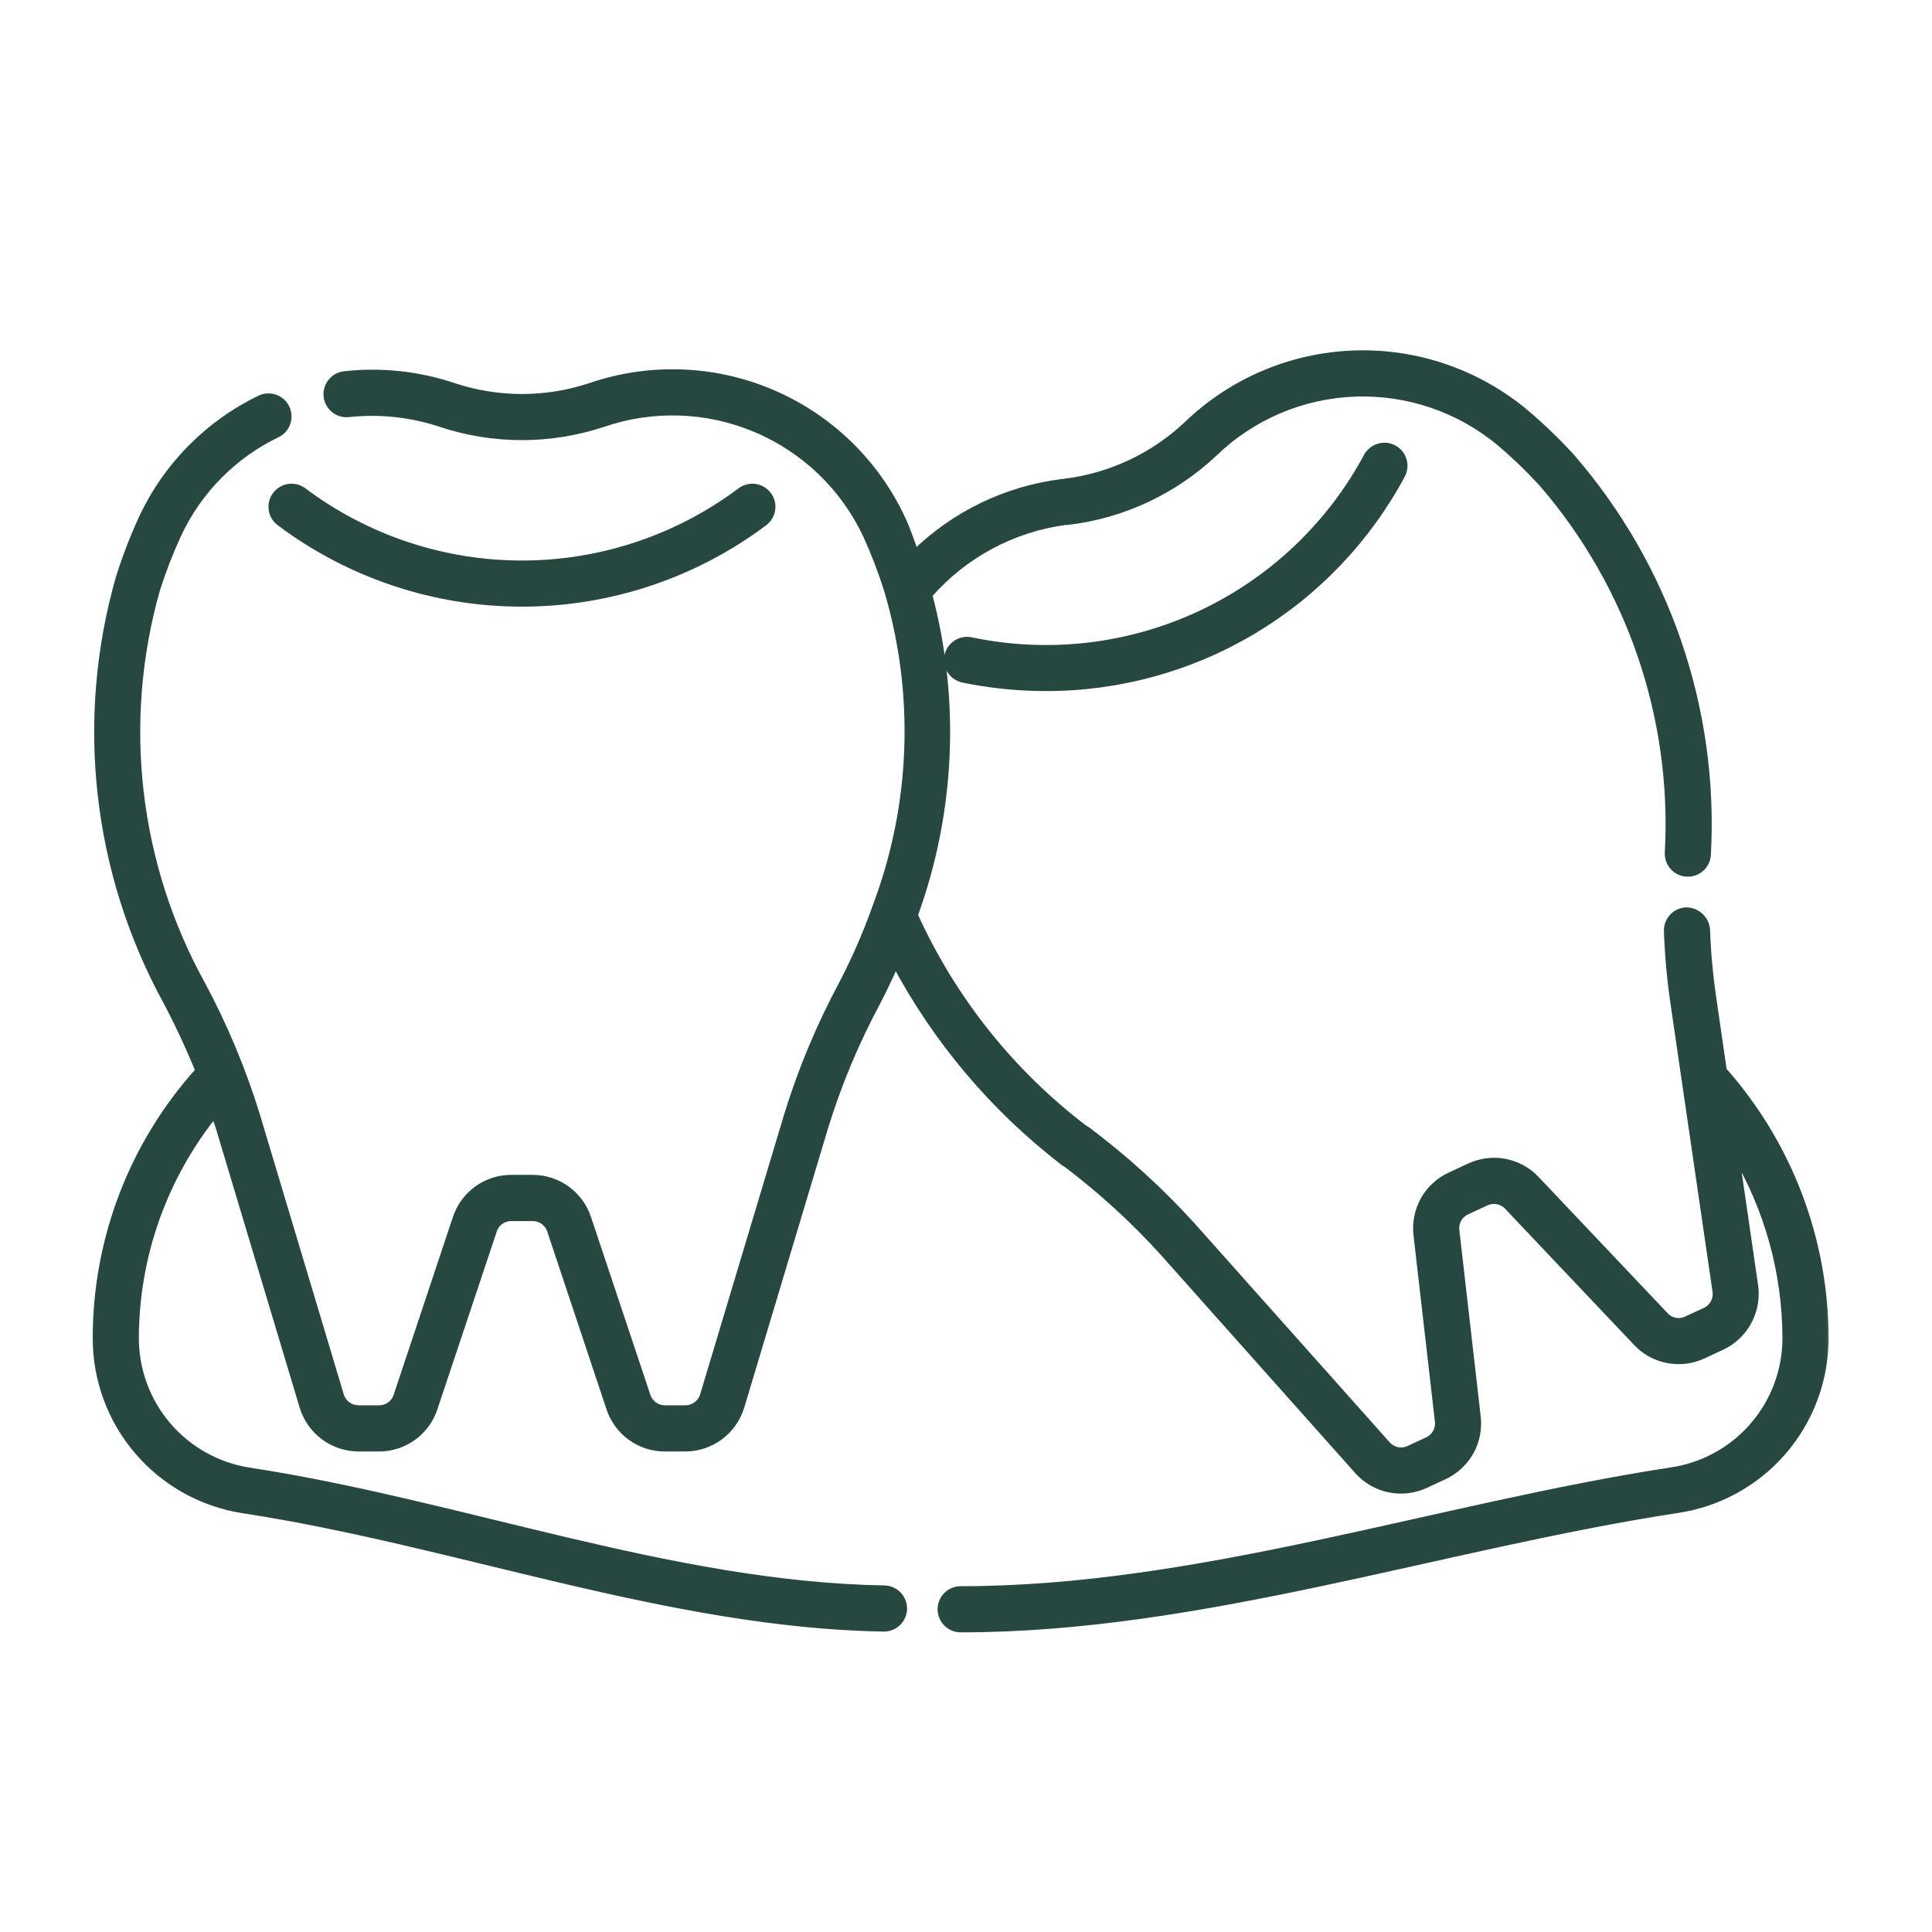
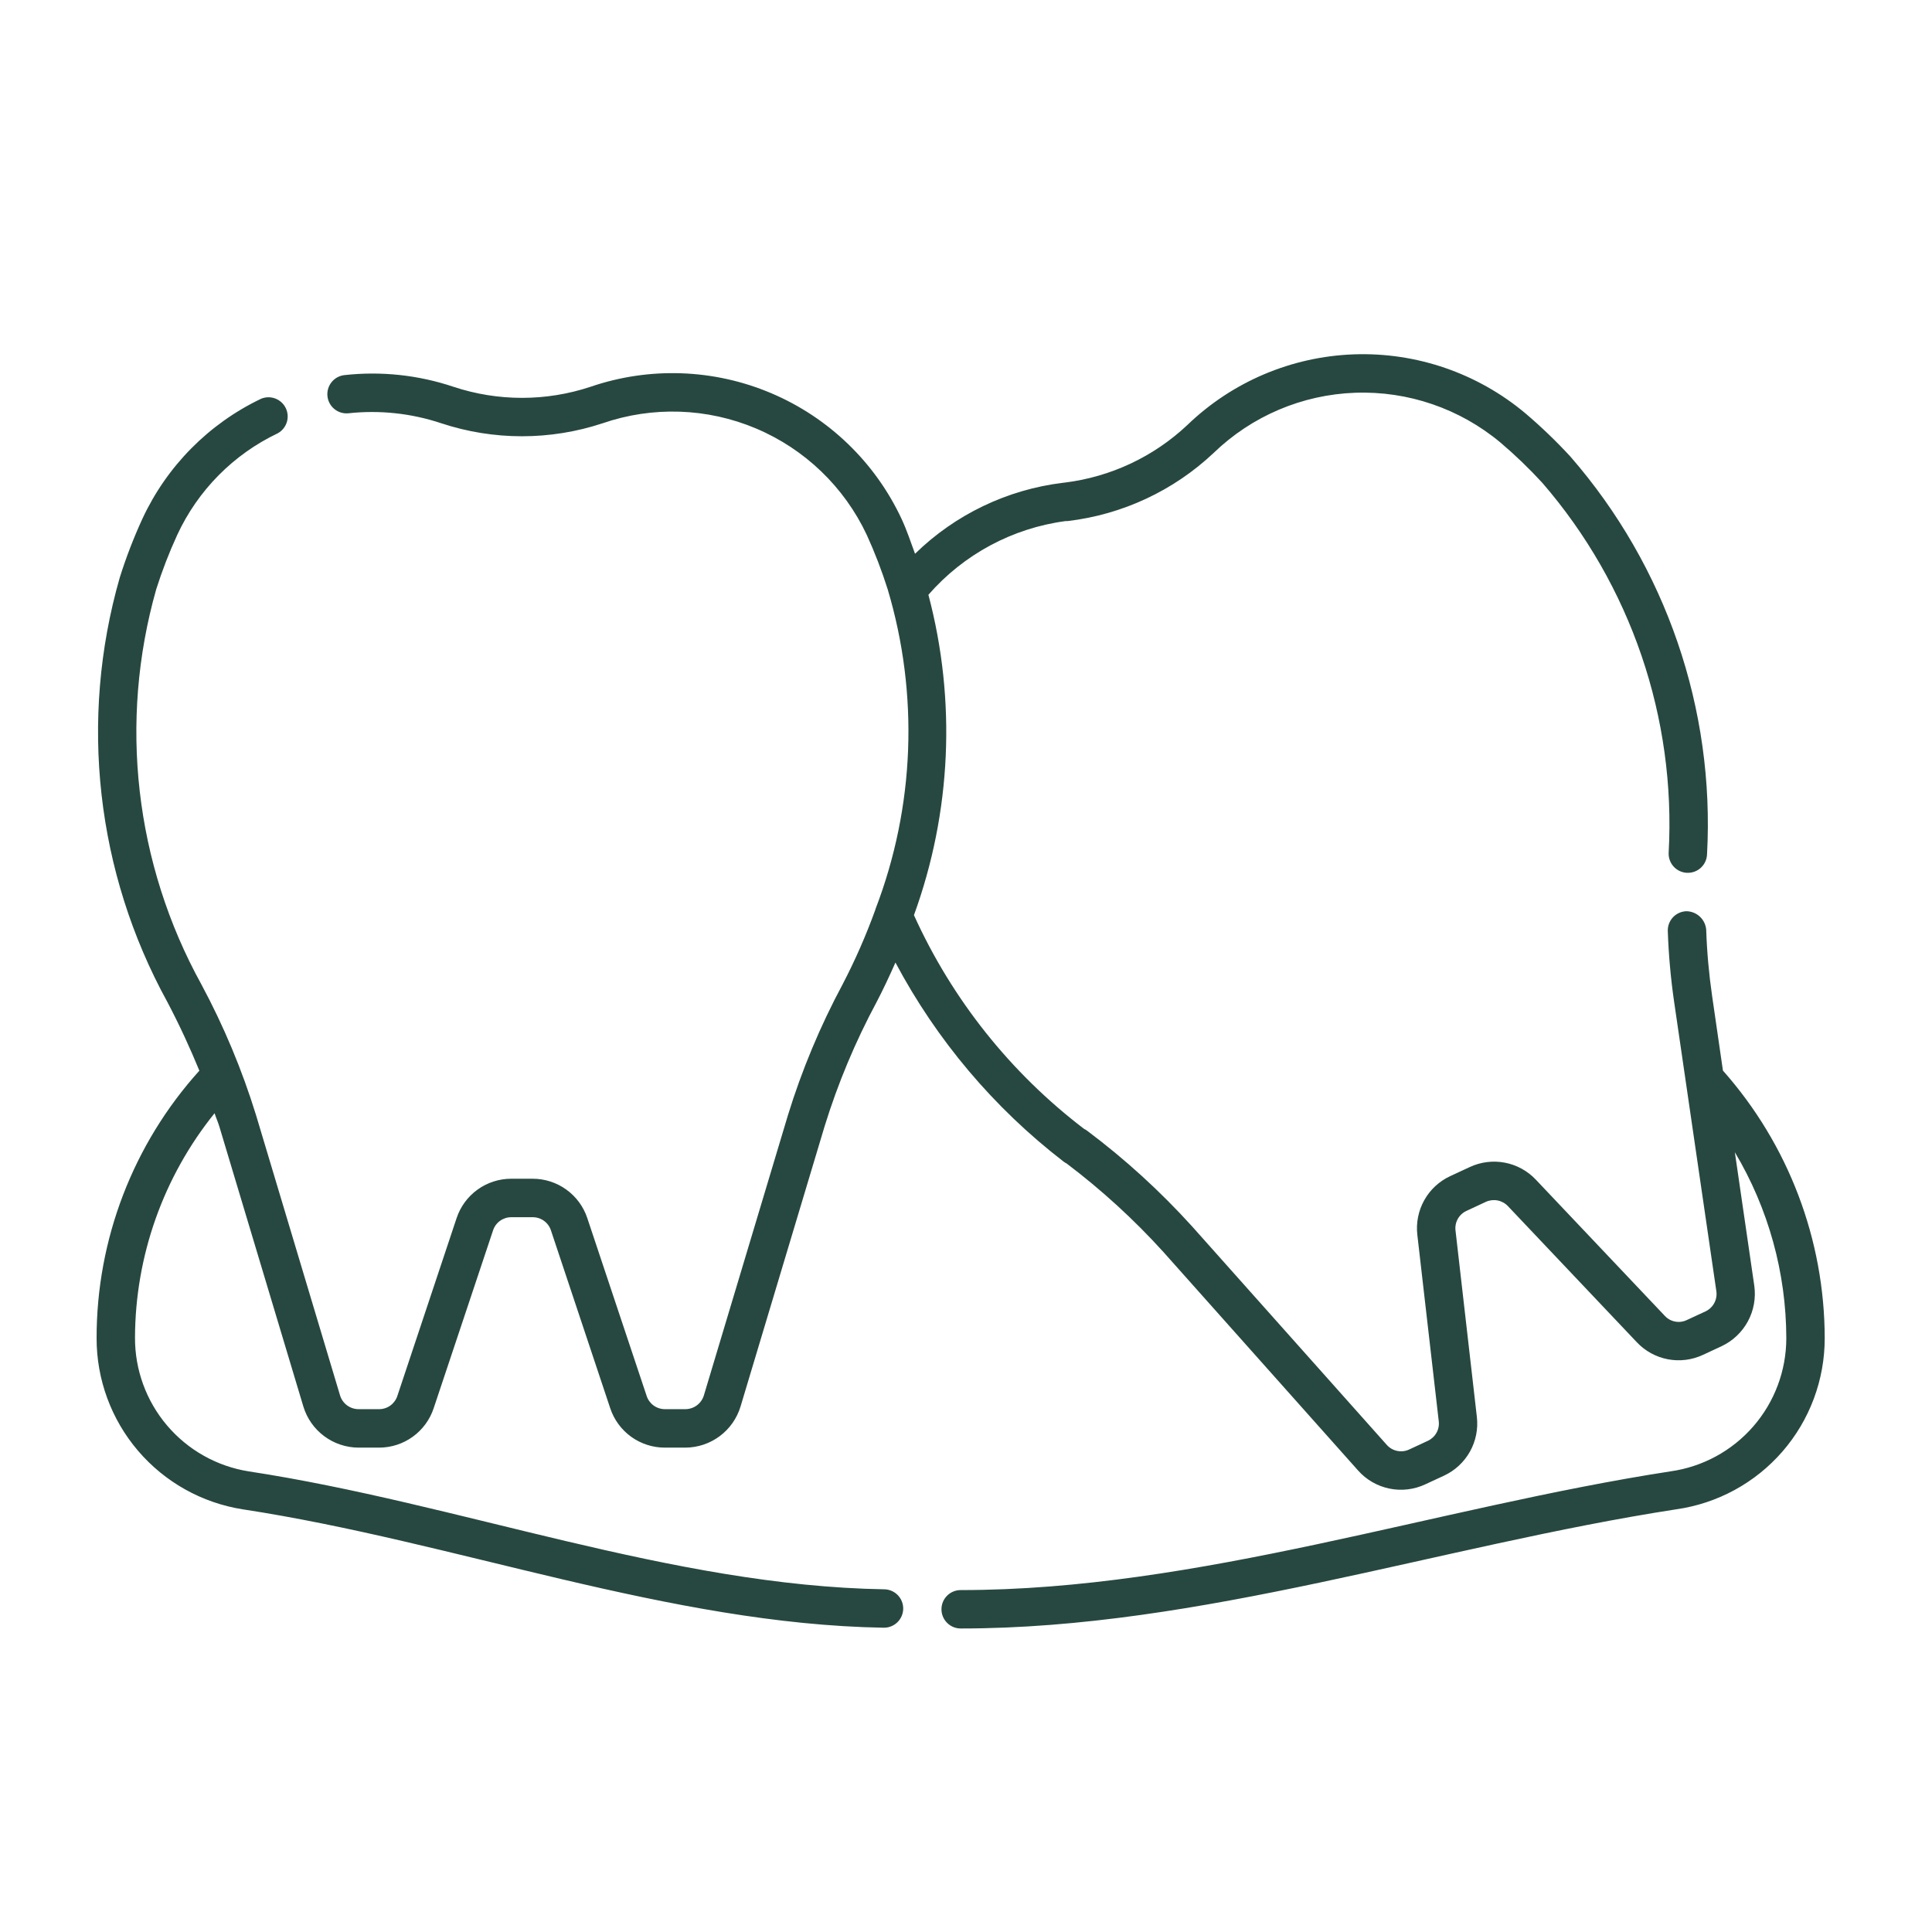
<svg xmlns="http://www.w3.org/2000/svg" width="100" height="100" viewBox="0 0 100 100" fill="none">
  <mask id="path-1-outside-1_2415_145" maskUnits="userSpaceOnUse" x="4" y="17.333" width="91" height="68" fill="black">
-     <rect fill="white" x="4" y="17.333" width="91" height="68" />
    <path d="M89.179 55.414L88.619 51.554C88.454 50.417 88.351 49.272 88.313 48.123C88.292 47.863 88.174 47.62 87.983 47.443C87.791 47.265 87.54 47.166 87.279 47.165C87.149 47.17 87.02 47.201 86.902 47.256C86.783 47.31 86.676 47.388 86.588 47.484C86.499 47.58 86.43 47.693 86.385 47.815C86.34 47.938 86.32 48.068 86.325 48.199C86.367 49.419 86.476 50.636 86.651 51.844L88.838 66.832C88.869 67.043 88.831 67.259 88.73 67.447C88.629 67.635 88.47 67.786 88.277 67.877L87.307 68.326C87.119 68.416 86.907 68.444 86.703 68.404C86.498 68.365 86.311 68.261 86.17 68.108L79.495 61.059C79.066 60.604 78.504 60.296 77.889 60.179C77.275 60.062 76.639 60.142 76.073 60.407L75.063 60.876C74.495 61.14 74.025 61.575 73.72 62.121C73.414 62.668 73.289 63.296 73.361 63.917L74.47 73.566C74.495 73.772 74.453 73.981 74.352 74.162C74.25 74.344 74.094 74.488 73.906 74.576L72.94 75.025C72.747 75.116 72.529 75.142 72.32 75.099C72.11 75.056 71.921 74.947 71.779 74.786L61.701 63.476C60.053 61.657 58.235 59.999 56.271 58.527C56.221 58.49 56.168 58.458 56.112 58.431C52.306 55.53 49.28 51.728 47.306 47.368C49.243 42.047 49.504 36.26 48.054 30.786C49.88 28.691 52.407 27.334 55.162 26.97H55.261C58.095 26.635 60.746 25.398 62.822 23.44C64.793 21.536 67.399 20.428 70.138 20.329C72.876 20.23 75.555 21.147 77.659 22.903C78.425 23.553 79.15 24.25 79.829 24.99C84.412 30.286 86.757 37.155 86.369 44.148C86.359 44.411 86.454 44.667 86.633 44.86C86.812 45.053 87.06 45.167 87.323 45.177H87.363C87.62 45.178 87.868 45.078 88.053 44.899C88.238 44.72 88.347 44.477 88.356 44.219C88.765 36.705 86.233 29.327 81.296 23.646C80.559 22.844 79.773 22.089 78.943 21.384C76.466 19.312 73.311 18.228 70.084 18.341C66.856 18.454 63.784 19.756 61.459 21.997C59.716 23.639 57.495 24.683 55.118 24.978C55.082 24.979 55.046 24.983 55.011 24.99C52.127 25.342 49.439 26.633 47.362 28.663C47.139 28.055 46.937 27.443 46.666 26.859C45.298 23.933 42.897 21.617 39.924 20.354C36.951 19.092 33.617 18.974 30.562 20.021C28.261 20.784 25.775 20.784 23.474 20.021C21.653 19.409 19.721 19.203 17.813 19.417C17.554 19.449 17.319 19.582 17.157 19.787C16.996 19.991 16.921 20.251 16.949 20.51C16.977 20.769 17.106 21.007 17.308 21.172C17.509 21.337 17.768 21.416 18.027 21.392C19.651 21.215 21.293 21.392 22.842 21.909C25.552 22.805 28.479 22.805 31.19 21.909C33.781 21.016 36.611 21.112 39.135 22.179C41.66 23.246 43.701 25.209 44.865 27.689C45.283 28.605 45.644 29.545 45.947 30.504C47.57 35.939 47.348 41.759 45.315 47.054L45.311 47.078C44.832 48.402 44.267 49.693 43.617 50.942C42.456 53.105 41.506 55.377 40.783 57.724L36.43 72.234C36.366 72.438 36.239 72.616 36.068 72.742C35.896 72.869 35.689 72.937 35.475 72.938H34.41C34.202 72.937 34 72.871 33.831 72.749C33.663 72.627 33.537 72.455 33.472 72.258L30.399 63.051C30.202 62.457 29.823 61.941 29.315 61.574C28.808 61.208 28.198 61.011 27.572 61.011H26.459C25.834 61.011 25.224 61.208 24.716 61.574C24.209 61.941 23.83 62.457 23.633 63.051L20.564 72.262C20.498 72.459 20.371 72.631 20.202 72.752C20.033 72.874 19.83 72.938 19.622 72.938H18.556C18.343 72.937 18.135 72.868 17.963 72.741C17.791 72.613 17.665 72.434 17.602 72.23L13.253 57.72C12.529 55.374 11.58 53.104 10.418 50.942C6.979 44.703 6.14 37.358 8.085 30.504C8.39 29.543 8.753 28.602 9.174 27.686C10.242 25.379 12.083 23.518 14.378 22.426C14.6 22.303 14.766 22.1 14.843 21.859C14.921 21.617 14.902 21.355 14.793 21.127C14.683 20.898 14.49 20.72 14.253 20.629C14.017 20.538 13.754 20.541 13.519 20.637C10.808 21.93 8.633 24.129 7.369 26.855C6.915 27.844 6.523 28.861 6.197 29.9C4.088 37.258 4.974 45.152 8.661 51.86C9.309 53.092 9.846 54.269 10.319 55.418C6.89 59.216 4.994 64.152 5 69.268C4.998 71.403 5.758 73.469 7.145 75.092C8.531 76.715 10.452 77.79 12.561 78.122C23.543 79.796 34.625 84.063 45.732 84.25H45.748C46.012 84.252 46.265 84.149 46.453 83.964C46.641 83.779 46.748 83.527 46.75 83.264C46.752 83 46.649 82.747 46.464 82.559C46.279 82.371 46.028 82.264 45.764 82.262C34.75 82.076 23.761 77.817 12.871 76.158C11.225 75.896 9.726 75.053 8.647 73.782C7.568 72.511 6.979 70.896 6.988 69.229C7.002 65.004 8.455 60.91 11.106 57.62C11.178 57.843 11.281 58.074 11.349 58.296L15.702 72.802C15.888 73.415 16.265 73.953 16.779 74.335C17.293 74.718 17.916 74.926 18.556 74.929H19.622C20.248 74.929 20.858 74.732 21.365 74.365C21.873 73.998 22.252 73.481 22.448 72.886L25.521 63.683C25.586 63.485 25.711 63.313 25.88 63.191C26.048 63.069 26.251 63.003 26.459 63.003H27.572C27.781 63.002 27.984 63.066 28.153 63.188C28.323 63.309 28.449 63.481 28.515 63.679L31.584 72.886C31.78 73.481 32.159 73.998 32.666 74.365C33.174 74.732 33.784 74.929 34.41 74.929H35.475C36.116 74.926 36.739 74.718 37.253 74.335C37.766 73.953 38.144 73.415 38.33 72.802L42.683 58.292C43.371 56.068 44.273 53.915 45.374 51.864C45.684 51.272 46.014 50.576 46.348 49.821C48.48 53.833 51.444 57.343 55.042 60.117C55.093 60.157 55.148 60.192 55.206 60.22C57.015 61.587 58.692 63.12 60.215 64.8L70.292 76.11C70.718 76.591 71.287 76.92 71.916 77.049C72.545 77.178 73.198 77.1 73.779 76.826L74.741 76.38C75.308 76.117 75.778 75.681 76.084 75.135C76.389 74.589 76.515 73.961 76.442 73.339L75.337 63.691C75.312 63.484 75.353 63.274 75.454 63.092C75.556 62.91 75.712 62.765 75.901 62.677L76.907 62.208C77.097 62.121 77.308 62.096 77.513 62.135C77.717 62.174 77.904 62.276 78.048 62.427L84.723 69.475C85.152 69.93 85.714 70.239 86.329 70.356C86.943 70.473 87.579 70.393 88.146 70.127L89.112 69.678C89.691 69.405 90.168 68.953 90.472 68.389C90.776 67.826 90.891 67.179 90.801 66.545L89.796 59.64C91.533 62.552 92.453 65.878 92.459 69.268C92.457 70.947 91.849 72.568 90.747 73.834C89.645 75.1 88.122 75.925 86.46 76.158C74.305 78.034 62.023 82.306 49.723 82.302C49.46 82.302 49.207 82.406 49.021 82.593C48.834 82.779 48.73 83.032 48.73 83.296C48.73 83.559 48.834 83.812 49.021 83.998C49.207 84.185 49.46 84.29 49.723 84.29C62.124 84.294 74.507 80.013 86.762 78.122C88.895 77.82 90.847 76.758 92.259 75.131C93.671 73.504 94.448 71.422 94.447 69.268C94.441 64.162 92.567 59.234 89.179 55.414Z" />
  </mask>
  <path d="M89.179 55.414L88.619 51.554C88.454 50.417 88.351 49.272 88.313 48.123C88.292 47.863 88.174 47.62 87.983 47.443C87.791 47.265 87.54 47.166 87.279 47.165C87.149 47.17 87.02 47.201 86.902 47.256C86.783 47.31 86.676 47.388 86.588 47.484C86.499 47.58 86.43 47.693 86.385 47.815C86.34 47.938 86.32 48.068 86.325 48.199C86.367 49.419 86.476 50.636 86.651 51.844L88.838 66.832C88.869 67.043 88.831 67.259 88.73 67.447C88.629 67.635 88.47 67.786 88.277 67.877L87.307 68.326C87.119 68.416 86.907 68.444 86.703 68.404C86.498 68.365 86.311 68.261 86.17 68.108L79.495 61.059C79.066 60.604 78.504 60.296 77.889 60.179C77.275 60.062 76.639 60.142 76.073 60.407L75.063 60.876C74.495 61.14 74.025 61.575 73.72 62.121C73.414 62.668 73.289 63.296 73.361 63.917L74.47 73.566C74.495 73.772 74.453 73.981 74.352 74.162C74.25 74.344 74.094 74.488 73.906 74.576L72.94 75.025C72.747 75.116 72.529 75.142 72.32 75.099C72.11 75.056 71.921 74.947 71.779 74.786L61.701 63.476C60.053 61.657 58.235 59.999 56.271 58.527C56.221 58.49 56.168 58.458 56.112 58.431C52.306 55.53 49.28 51.728 47.306 47.368C49.243 42.047 49.504 36.26 48.054 30.786C49.88 28.691 52.407 27.334 55.162 26.97H55.261C58.095 26.635 60.746 25.398 62.822 23.44C64.793 21.536 67.399 20.428 70.138 20.329C72.876 20.23 75.555 21.147 77.659 22.903C78.425 23.553 79.15 24.25 79.829 24.99C84.412 30.286 86.757 37.155 86.369 44.148C86.359 44.411 86.454 44.667 86.633 44.86C86.812 45.053 87.06 45.167 87.323 45.177H87.363C87.62 45.178 87.868 45.078 88.053 44.899C88.238 44.72 88.347 44.477 88.356 44.219C88.765 36.705 86.233 29.327 81.296 23.646C80.559 22.844 79.773 22.089 78.943 21.384C76.466 19.312 73.311 18.228 70.084 18.341C66.856 18.454 63.784 19.756 61.459 21.997C59.716 23.639 57.495 24.683 55.118 24.978C55.082 24.979 55.046 24.983 55.011 24.99C52.127 25.342 49.439 26.633 47.362 28.663C47.139 28.055 46.937 27.443 46.666 26.859C45.298 23.933 42.897 21.617 39.924 20.354C36.951 19.092 33.617 18.974 30.562 20.021C28.261 20.784 25.775 20.784 23.474 20.021C21.653 19.409 19.721 19.203 17.813 19.417C17.554 19.449 17.319 19.582 17.157 19.787C16.996 19.991 16.921 20.251 16.949 20.51C16.977 20.769 17.106 21.007 17.308 21.172C17.509 21.337 17.768 21.416 18.027 21.392C19.651 21.215 21.293 21.392 22.842 21.909C25.552 22.805 28.479 22.805 31.19 21.909C33.781 21.016 36.611 21.112 39.135 22.179C41.66 23.246 43.701 25.209 44.865 27.689C45.283 28.605 45.644 29.545 45.947 30.504C47.57 35.939 47.348 41.759 45.315 47.054L45.311 47.078C44.832 48.402 44.267 49.693 43.617 50.942C42.456 53.105 41.506 55.377 40.783 57.724L36.43 72.234C36.366 72.438 36.239 72.616 36.068 72.742C35.896 72.869 35.689 72.937 35.475 72.938H34.41C34.202 72.937 34 72.871 33.831 72.749C33.663 72.627 33.537 72.455 33.472 72.258L30.399 63.051C30.202 62.457 29.823 61.941 29.315 61.574C28.808 61.208 28.198 61.011 27.572 61.011H26.459C25.834 61.011 25.224 61.208 24.716 61.574C24.209 61.941 23.83 62.457 23.633 63.051L20.564 72.262C20.498 72.459 20.371 72.631 20.202 72.752C20.033 72.874 19.83 72.938 19.622 72.938H18.556C18.343 72.937 18.135 72.868 17.963 72.741C17.791 72.613 17.665 72.434 17.602 72.23L13.253 57.72C12.529 55.374 11.58 53.104 10.418 50.942C6.979 44.703 6.14 37.358 8.085 30.504C8.39 29.543 8.753 28.602 9.174 27.686C10.242 25.379 12.083 23.518 14.378 22.426C14.6 22.303 14.766 22.1 14.843 21.859C14.921 21.617 14.902 21.355 14.793 21.127C14.683 20.898 14.49 20.72 14.253 20.629C14.017 20.538 13.754 20.541 13.519 20.637C10.808 21.93 8.633 24.129 7.369 26.855C6.915 27.844 6.523 28.861 6.197 29.9C4.088 37.258 4.974 45.152 8.661 51.86C9.309 53.092 9.846 54.269 10.319 55.418C6.89 59.216 4.994 64.152 5 69.268C4.998 71.403 5.758 73.469 7.145 75.092C8.531 76.715 10.452 77.79 12.561 78.122C23.543 79.796 34.625 84.063 45.732 84.25H45.748C46.012 84.252 46.265 84.149 46.453 83.964C46.641 83.779 46.748 83.527 46.75 83.264C46.752 83 46.649 82.747 46.464 82.559C46.279 82.371 46.028 82.264 45.764 82.262C34.75 82.076 23.761 77.817 12.871 76.158C11.225 75.896 9.726 75.053 8.647 73.782C7.568 72.511 6.979 70.896 6.988 69.229C7.002 65.004 8.455 60.91 11.106 57.62C11.178 57.843 11.281 58.074 11.349 58.296L15.702 72.802C15.888 73.415 16.265 73.953 16.779 74.335C17.293 74.718 17.916 74.926 18.556 74.929H19.622C20.248 74.929 20.858 74.732 21.365 74.365C21.873 73.998 22.252 73.481 22.448 72.886L25.521 63.683C25.586 63.485 25.711 63.313 25.88 63.191C26.048 63.069 26.251 63.003 26.459 63.003H27.572C27.781 63.002 27.984 63.066 28.153 63.188C28.323 63.309 28.449 63.481 28.515 63.679L31.584 72.886C31.78 73.481 32.159 73.998 32.666 74.365C33.174 74.732 33.784 74.929 34.41 74.929H35.475C36.116 74.926 36.739 74.718 37.253 74.335C37.766 73.953 38.144 73.415 38.33 72.802L42.683 58.292C43.371 56.068 44.273 53.915 45.374 51.864C45.684 51.272 46.014 50.576 46.348 49.821C48.48 53.833 51.444 57.343 55.042 60.117C55.093 60.157 55.148 60.192 55.206 60.22C57.015 61.587 58.692 63.12 60.215 64.8L70.292 76.11C70.718 76.591 71.287 76.92 71.916 77.049C72.545 77.178 73.198 77.1 73.779 76.826L74.741 76.38C75.308 76.117 75.778 75.681 76.084 75.135C76.389 74.589 76.515 73.961 76.442 73.339L75.337 63.691C75.312 63.484 75.353 63.274 75.454 63.092C75.556 62.91 75.712 62.765 75.901 62.677L76.907 62.208C77.097 62.121 77.308 62.096 77.513 62.135C77.717 62.174 77.904 62.276 78.048 62.427L84.723 69.475C85.152 69.93 85.714 70.239 86.329 70.356C86.943 70.473 87.579 70.393 88.146 70.127L89.112 69.678C89.691 69.405 90.168 68.953 90.472 68.389C90.776 67.826 90.891 67.179 90.801 66.545L89.796 59.64C91.533 62.552 92.453 65.878 92.459 69.268C92.457 70.947 91.849 72.568 90.747 73.834C89.645 75.1 88.122 75.925 86.46 76.158C74.305 78.034 62.023 82.306 49.723 82.302C49.46 82.302 49.207 82.406 49.021 82.593C48.834 82.779 48.73 83.032 48.73 83.296C48.73 83.559 48.834 83.812 49.021 83.998C49.207 84.185 49.46 84.29 49.723 84.29C62.124 84.294 74.507 80.013 86.762 78.122C88.895 77.82 90.847 76.758 92.259 75.131C93.671 73.504 94.448 71.422 94.447 69.268C94.441 64.162 92.567 59.234 89.179 55.414Z" fill="#274840" />
-   <path d="M89.179 55.414L88.619 51.554C88.454 50.417 88.351 49.272 88.313 48.123C88.292 47.863 88.174 47.62 87.983 47.443C87.791 47.265 87.54 47.166 87.279 47.165C87.149 47.17 87.02 47.201 86.902 47.256C86.783 47.31 86.676 47.388 86.588 47.484C86.499 47.58 86.43 47.693 86.385 47.815C86.34 47.938 86.32 48.068 86.325 48.199C86.367 49.419 86.476 50.636 86.651 51.844L88.838 66.832C88.869 67.043 88.831 67.259 88.73 67.447C88.629 67.635 88.47 67.786 88.277 67.877L87.307 68.326C87.119 68.416 86.907 68.444 86.703 68.404C86.498 68.365 86.311 68.261 86.17 68.108L79.495 61.059C79.066 60.604 78.504 60.296 77.889 60.179C77.275 60.062 76.639 60.142 76.073 60.407L75.063 60.876C74.495 61.14 74.025 61.575 73.72 62.121C73.414 62.668 73.289 63.296 73.361 63.917L74.47 73.566C74.495 73.772 74.453 73.981 74.352 74.162C74.25 74.344 74.094 74.488 73.906 74.576L72.94 75.025C72.747 75.116 72.529 75.142 72.32 75.099C72.11 75.056 71.921 74.947 71.779 74.786L61.701 63.476C60.053 61.657 58.235 59.999 56.271 58.527C56.221 58.49 56.168 58.458 56.112 58.431C52.306 55.53 49.28 51.728 47.306 47.368C49.243 42.047 49.504 36.26 48.054 30.786C49.88 28.691 52.407 27.334 55.162 26.97H55.261C58.095 26.635 60.746 25.398 62.822 23.44C64.793 21.536 67.399 20.428 70.138 20.329C72.876 20.23 75.555 21.147 77.659 22.903C78.425 23.553 79.15 24.25 79.829 24.99C84.412 30.286 86.757 37.155 86.369 44.148C86.359 44.411 86.454 44.667 86.633 44.86C86.812 45.053 87.06 45.167 87.323 45.177H87.363C87.62 45.178 87.868 45.078 88.053 44.899C88.238 44.72 88.347 44.477 88.356 44.219C88.765 36.705 86.233 29.327 81.296 23.646C80.559 22.844 79.773 22.089 78.943 21.384C76.466 19.312 73.311 18.228 70.084 18.341C66.856 18.454 63.784 19.756 61.459 21.997C59.716 23.639 57.495 24.683 55.118 24.978C55.082 24.979 55.046 24.983 55.011 24.99C52.127 25.342 49.439 26.633 47.362 28.663C47.139 28.055 46.937 27.443 46.666 26.859C45.298 23.933 42.897 21.617 39.924 20.354C36.951 19.092 33.617 18.974 30.562 20.021C28.261 20.784 25.775 20.784 23.474 20.021C21.653 19.409 19.721 19.203 17.813 19.417C17.554 19.449 17.319 19.582 17.157 19.787C16.996 19.991 16.921 20.251 16.949 20.51C16.977 20.769 17.106 21.007 17.308 21.172C17.509 21.337 17.768 21.416 18.027 21.392C19.651 21.215 21.293 21.392 22.842 21.909C25.552 22.805 28.479 22.805 31.19 21.909C33.781 21.016 36.611 21.112 39.135 22.179C41.66 23.246 43.701 25.209 44.865 27.689C45.283 28.605 45.644 29.545 45.947 30.504C47.57 35.939 47.348 41.759 45.315 47.054L45.311 47.078C44.832 48.402 44.267 49.693 43.617 50.942C42.456 53.105 41.506 55.377 40.783 57.724L36.43 72.234C36.366 72.438 36.239 72.616 36.068 72.742C35.896 72.869 35.689 72.937 35.475 72.938H34.41C34.202 72.937 34 72.871 33.831 72.749C33.663 72.627 33.537 72.455 33.472 72.258L30.399 63.051C30.202 62.457 29.823 61.941 29.315 61.574C28.808 61.208 28.198 61.011 27.572 61.011H26.459C25.834 61.011 25.224 61.208 24.716 61.574C24.209 61.941 23.83 62.457 23.633 63.051L20.564 72.262C20.498 72.459 20.371 72.631 20.202 72.752C20.033 72.874 19.83 72.938 19.622 72.938H18.556C18.343 72.937 18.135 72.868 17.963 72.741C17.791 72.613 17.665 72.434 17.602 72.23L13.253 57.72C12.529 55.374 11.58 53.104 10.418 50.942C6.979 44.703 6.14 37.358 8.085 30.504C8.39 29.543 8.753 28.602 9.174 27.686C10.242 25.379 12.083 23.518 14.378 22.426C14.6 22.303 14.766 22.1 14.843 21.859C14.921 21.617 14.902 21.355 14.793 21.127C14.683 20.898 14.49 20.72 14.253 20.629C14.017 20.538 13.754 20.541 13.519 20.637C10.808 21.93 8.633 24.129 7.369 26.855C6.915 27.844 6.523 28.861 6.197 29.9C4.088 37.258 4.974 45.152 8.661 51.86C9.309 53.092 9.846 54.269 10.319 55.418C6.89 59.216 4.994 64.152 5 69.268C4.998 71.403 5.758 73.469 7.145 75.092C8.531 76.715 10.452 77.79 12.561 78.122C23.543 79.796 34.625 84.063 45.732 84.25H45.748C46.012 84.252 46.265 84.149 46.453 83.964C46.641 83.779 46.748 83.527 46.75 83.264C46.752 83 46.649 82.747 46.464 82.559C46.279 82.371 46.028 82.264 45.764 82.262C34.75 82.076 23.761 77.817 12.871 76.158C11.225 75.896 9.726 75.053 8.647 73.782C7.568 72.511 6.979 70.896 6.988 69.229C7.002 65.004 8.455 60.91 11.106 57.62C11.178 57.843 11.281 58.074 11.349 58.296L15.702 72.802C15.888 73.415 16.265 73.953 16.779 74.335C17.293 74.718 17.916 74.926 18.556 74.929H19.622C20.248 74.929 20.858 74.732 21.365 74.365C21.873 73.998 22.252 73.481 22.448 72.886L25.521 63.683C25.586 63.485 25.711 63.313 25.88 63.191C26.048 63.069 26.251 63.003 26.459 63.003H27.572C27.781 63.002 27.984 63.066 28.153 63.188C28.323 63.309 28.449 63.481 28.515 63.679L31.584 72.886C31.78 73.481 32.159 73.998 32.666 74.365C33.174 74.732 33.784 74.929 34.41 74.929H35.475C36.116 74.926 36.739 74.718 37.253 74.335C37.766 73.953 38.144 73.415 38.33 72.802L42.683 58.292C43.371 56.068 44.273 53.915 45.374 51.864C45.684 51.272 46.014 50.576 46.348 49.821C48.48 53.833 51.444 57.343 55.042 60.117C55.093 60.157 55.148 60.192 55.206 60.22C57.015 61.587 58.692 63.12 60.215 64.8L70.292 76.11C70.718 76.591 71.287 76.92 71.916 77.049C72.545 77.178 73.198 77.1 73.779 76.826L74.741 76.38C75.308 76.117 75.778 75.681 76.084 75.135C76.389 74.589 76.515 73.961 76.442 73.339L75.337 63.691C75.312 63.484 75.353 63.274 75.454 63.092C75.556 62.91 75.712 62.765 75.901 62.677L76.907 62.208C77.097 62.121 77.308 62.096 77.513 62.135C77.717 62.174 77.904 62.276 78.048 62.427L84.723 69.475C85.152 69.93 85.714 70.239 86.329 70.356C86.943 70.473 87.579 70.393 88.146 70.127L89.112 69.678C89.691 69.405 90.168 68.953 90.472 68.389C90.776 67.826 90.891 67.179 90.801 66.545L89.796 59.64C91.533 62.552 92.453 65.878 92.459 69.268C92.457 70.947 91.849 72.568 90.747 73.834C89.645 75.1 88.122 75.925 86.46 76.158C74.305 78.034 62.023 82.306 49.723 82.302C49.46 82.302 49.207 82.406 49.021 82.593C48.834 82.779 48.73 83.032 48.73 83.296C48.73 83.559 48.834 83.812 49.021 83.998C49.207 84.185 49.46 84.29 49.723 84.29C62.124 84.294 74.507 80.013 86.762 78.122C88.895 77.82 90.847 76.758 92.259 75.131C93.671 73.504 94.448 71.422 94.447 69.268C94.441 64.162 92.567 59.234 89.179 55.414Z" stroke="#274840" stroke-width="0.4" mask="url(#path-1-outside-1_2415_145)" />
-   <path d="M71.356 23.057C71.629 22.979 71.922 23.009 72.172 23.143C72.422 23.276 72.611 23.502 72.698 23.772C72.785 24.041 72.764 24.334 72.64 24.589L72.639 24.592C70.85 27.943 68.182 30.744 64.923 32.696C61.663 34.647 57.934 35.675 54.136 35.669C52.87 35.67 51.607 35.558 50.362 35.333L49.83 35.23C49.546 35.17 49.297 34.999 49.138 34.756C48.979 34.513 48.924 34.217 48.983 33.933C49.043 33.649 49.214 33.399 49.457 33.24C49.7 33.082 49.996 33.027 50.28 33.086C54.257 33.921 58.397 33.444 62.079 31.727C65.761 30.01 68.788 27.146 70.705 23.564L70.733 23.511H70.743C70.886 23.291 71.103 23.129 71.356 23.057ZM39.097 25.148C39.384 25.189 39.643 25.342 39.817 25.575C39.991 25.806 40.066 26.099 40.025 26.386C39.984 26.673 39.831 26.932 39.599 27.106C35.969 29.828 31.553 31.3 27.016 31.3C22.478 31.3 18.064 29.828 14.434 27.106C14.202 26.932 14.048 26.673 14.007 26.386C13.966 26.099 14.041 25.806 14.215 25.575C14.389 25.343 14.648 25.189 14.935 25.148C15.222 25.107 15.514 25.182 15.746 25.356C18.997 27.794 22.952 29.113 27.016 29.113C31.08 29.113 35.035 27.794 38.286 25.356C38.518 25.182 38.81 25.107 39.097 25.148Z" fill="#274840" stroke="#274840" stroke-width="0.2" />
</svg>